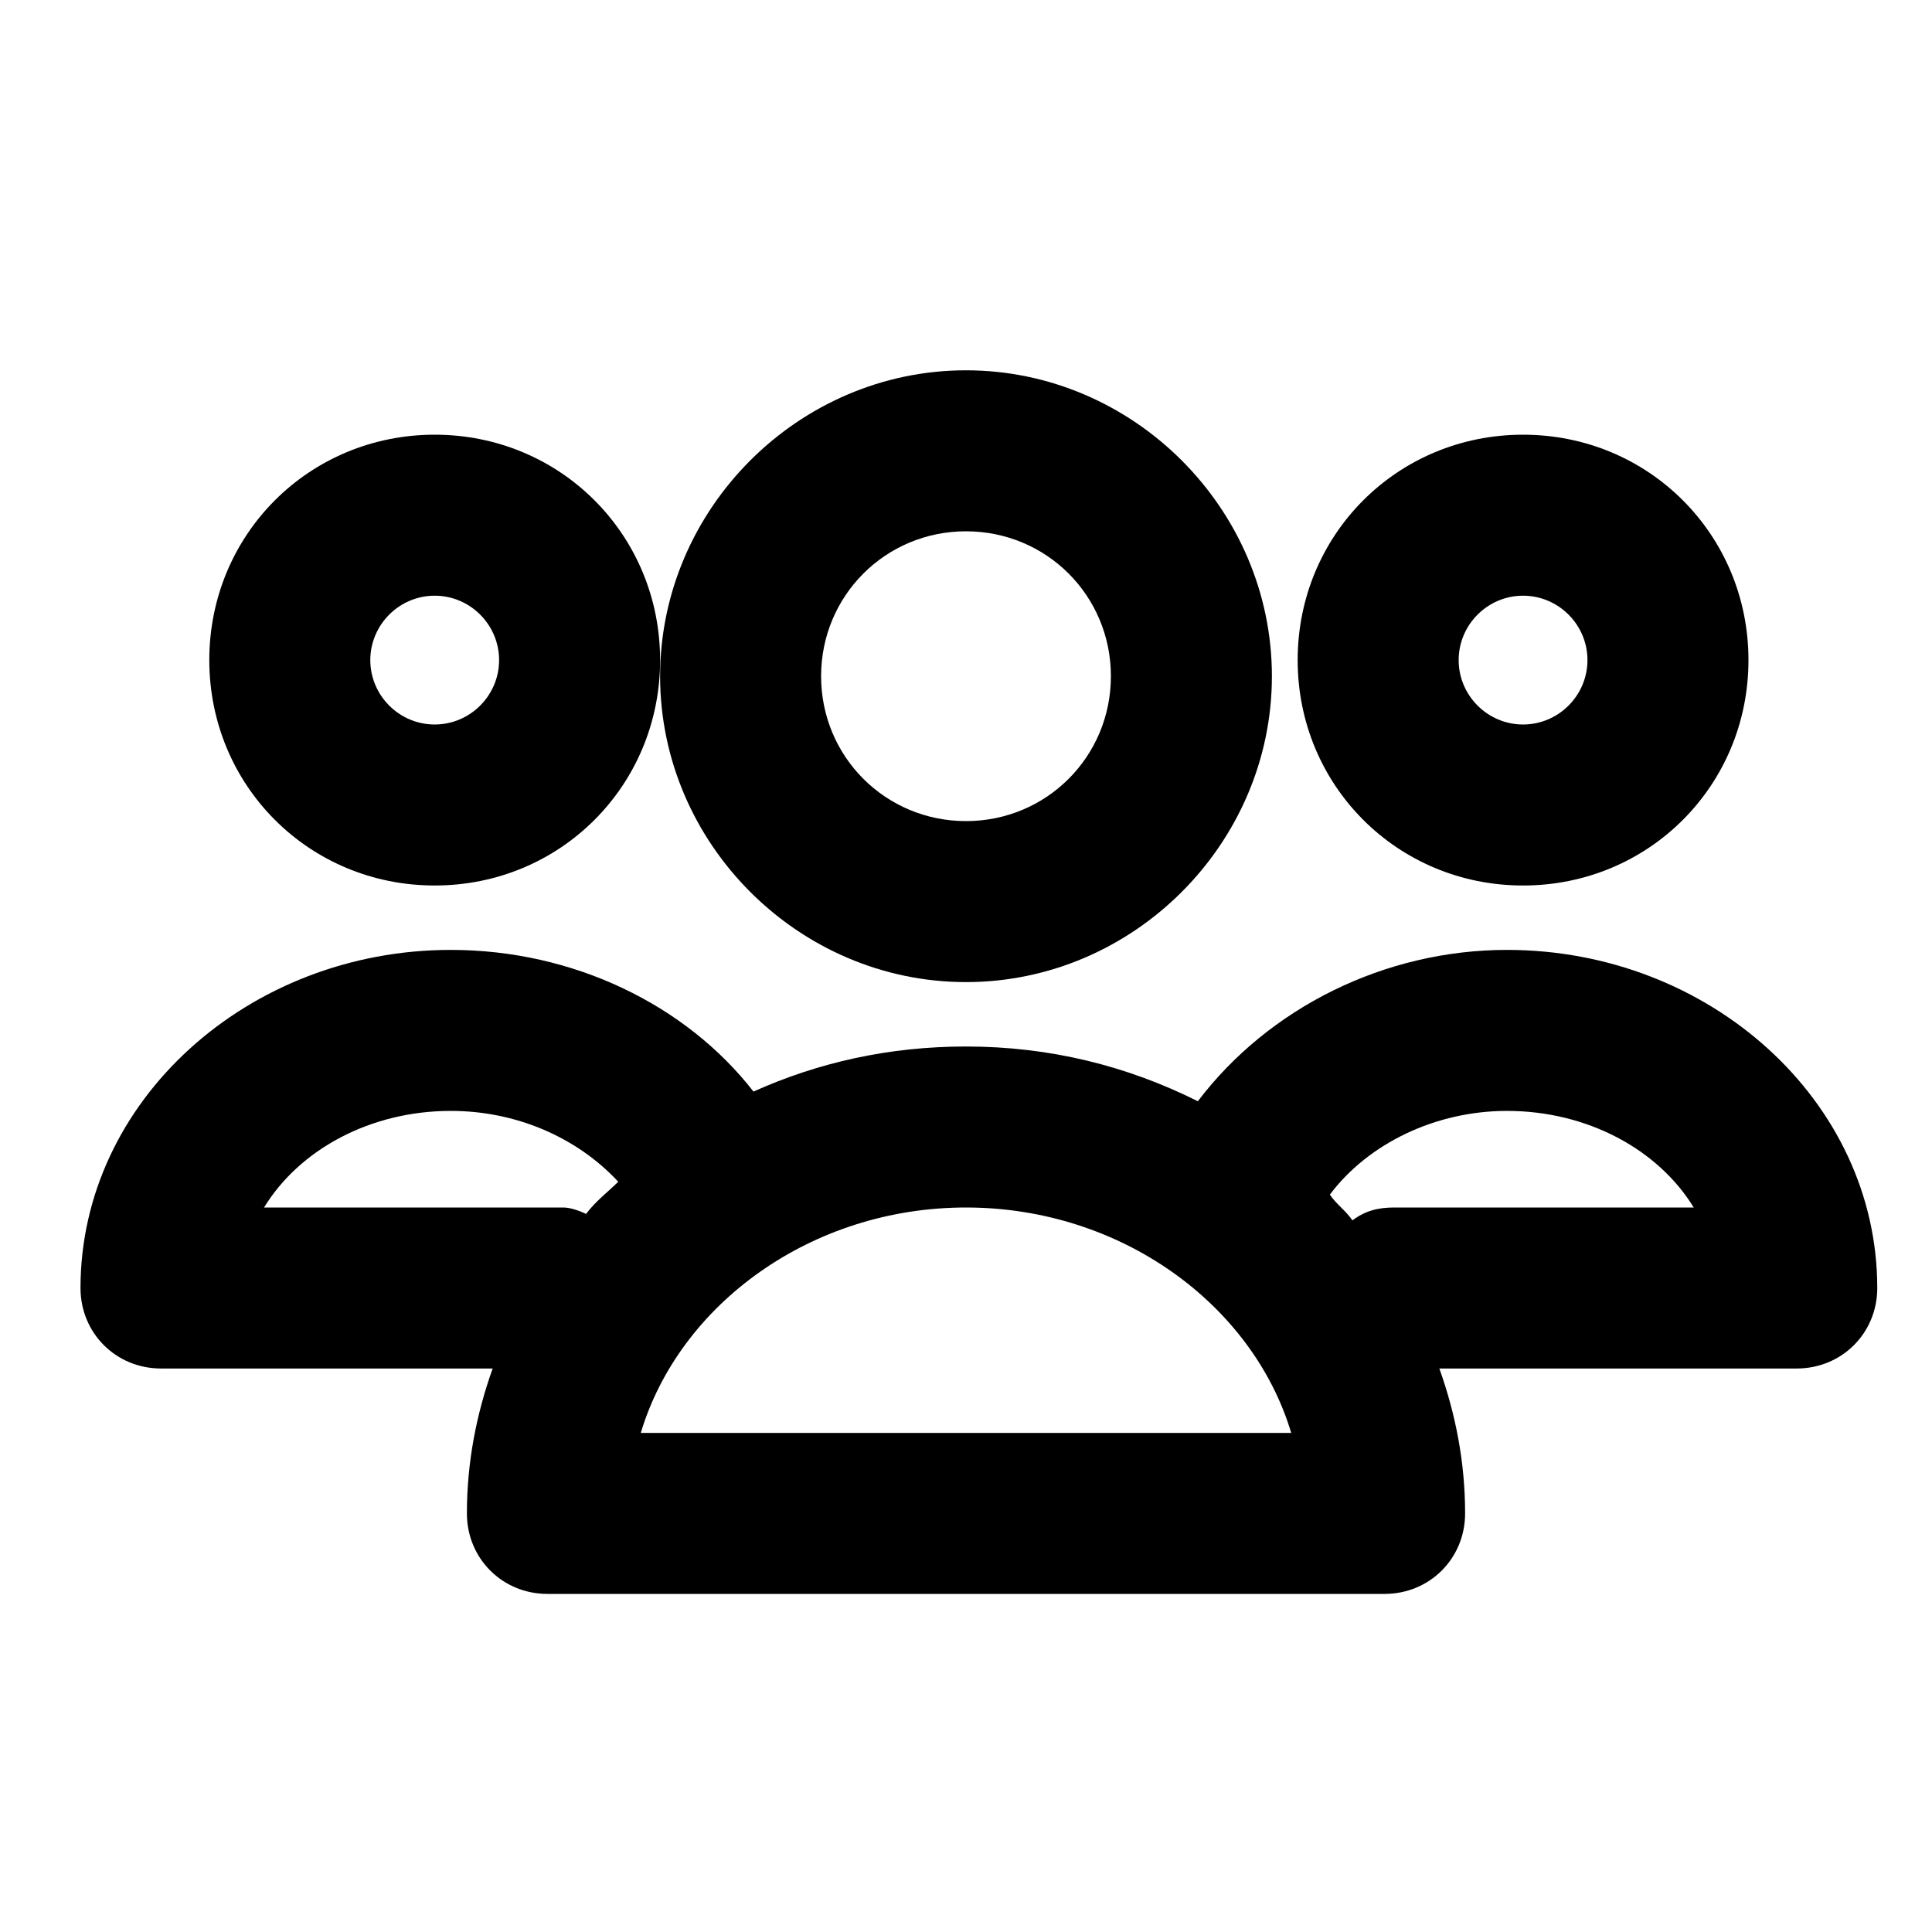
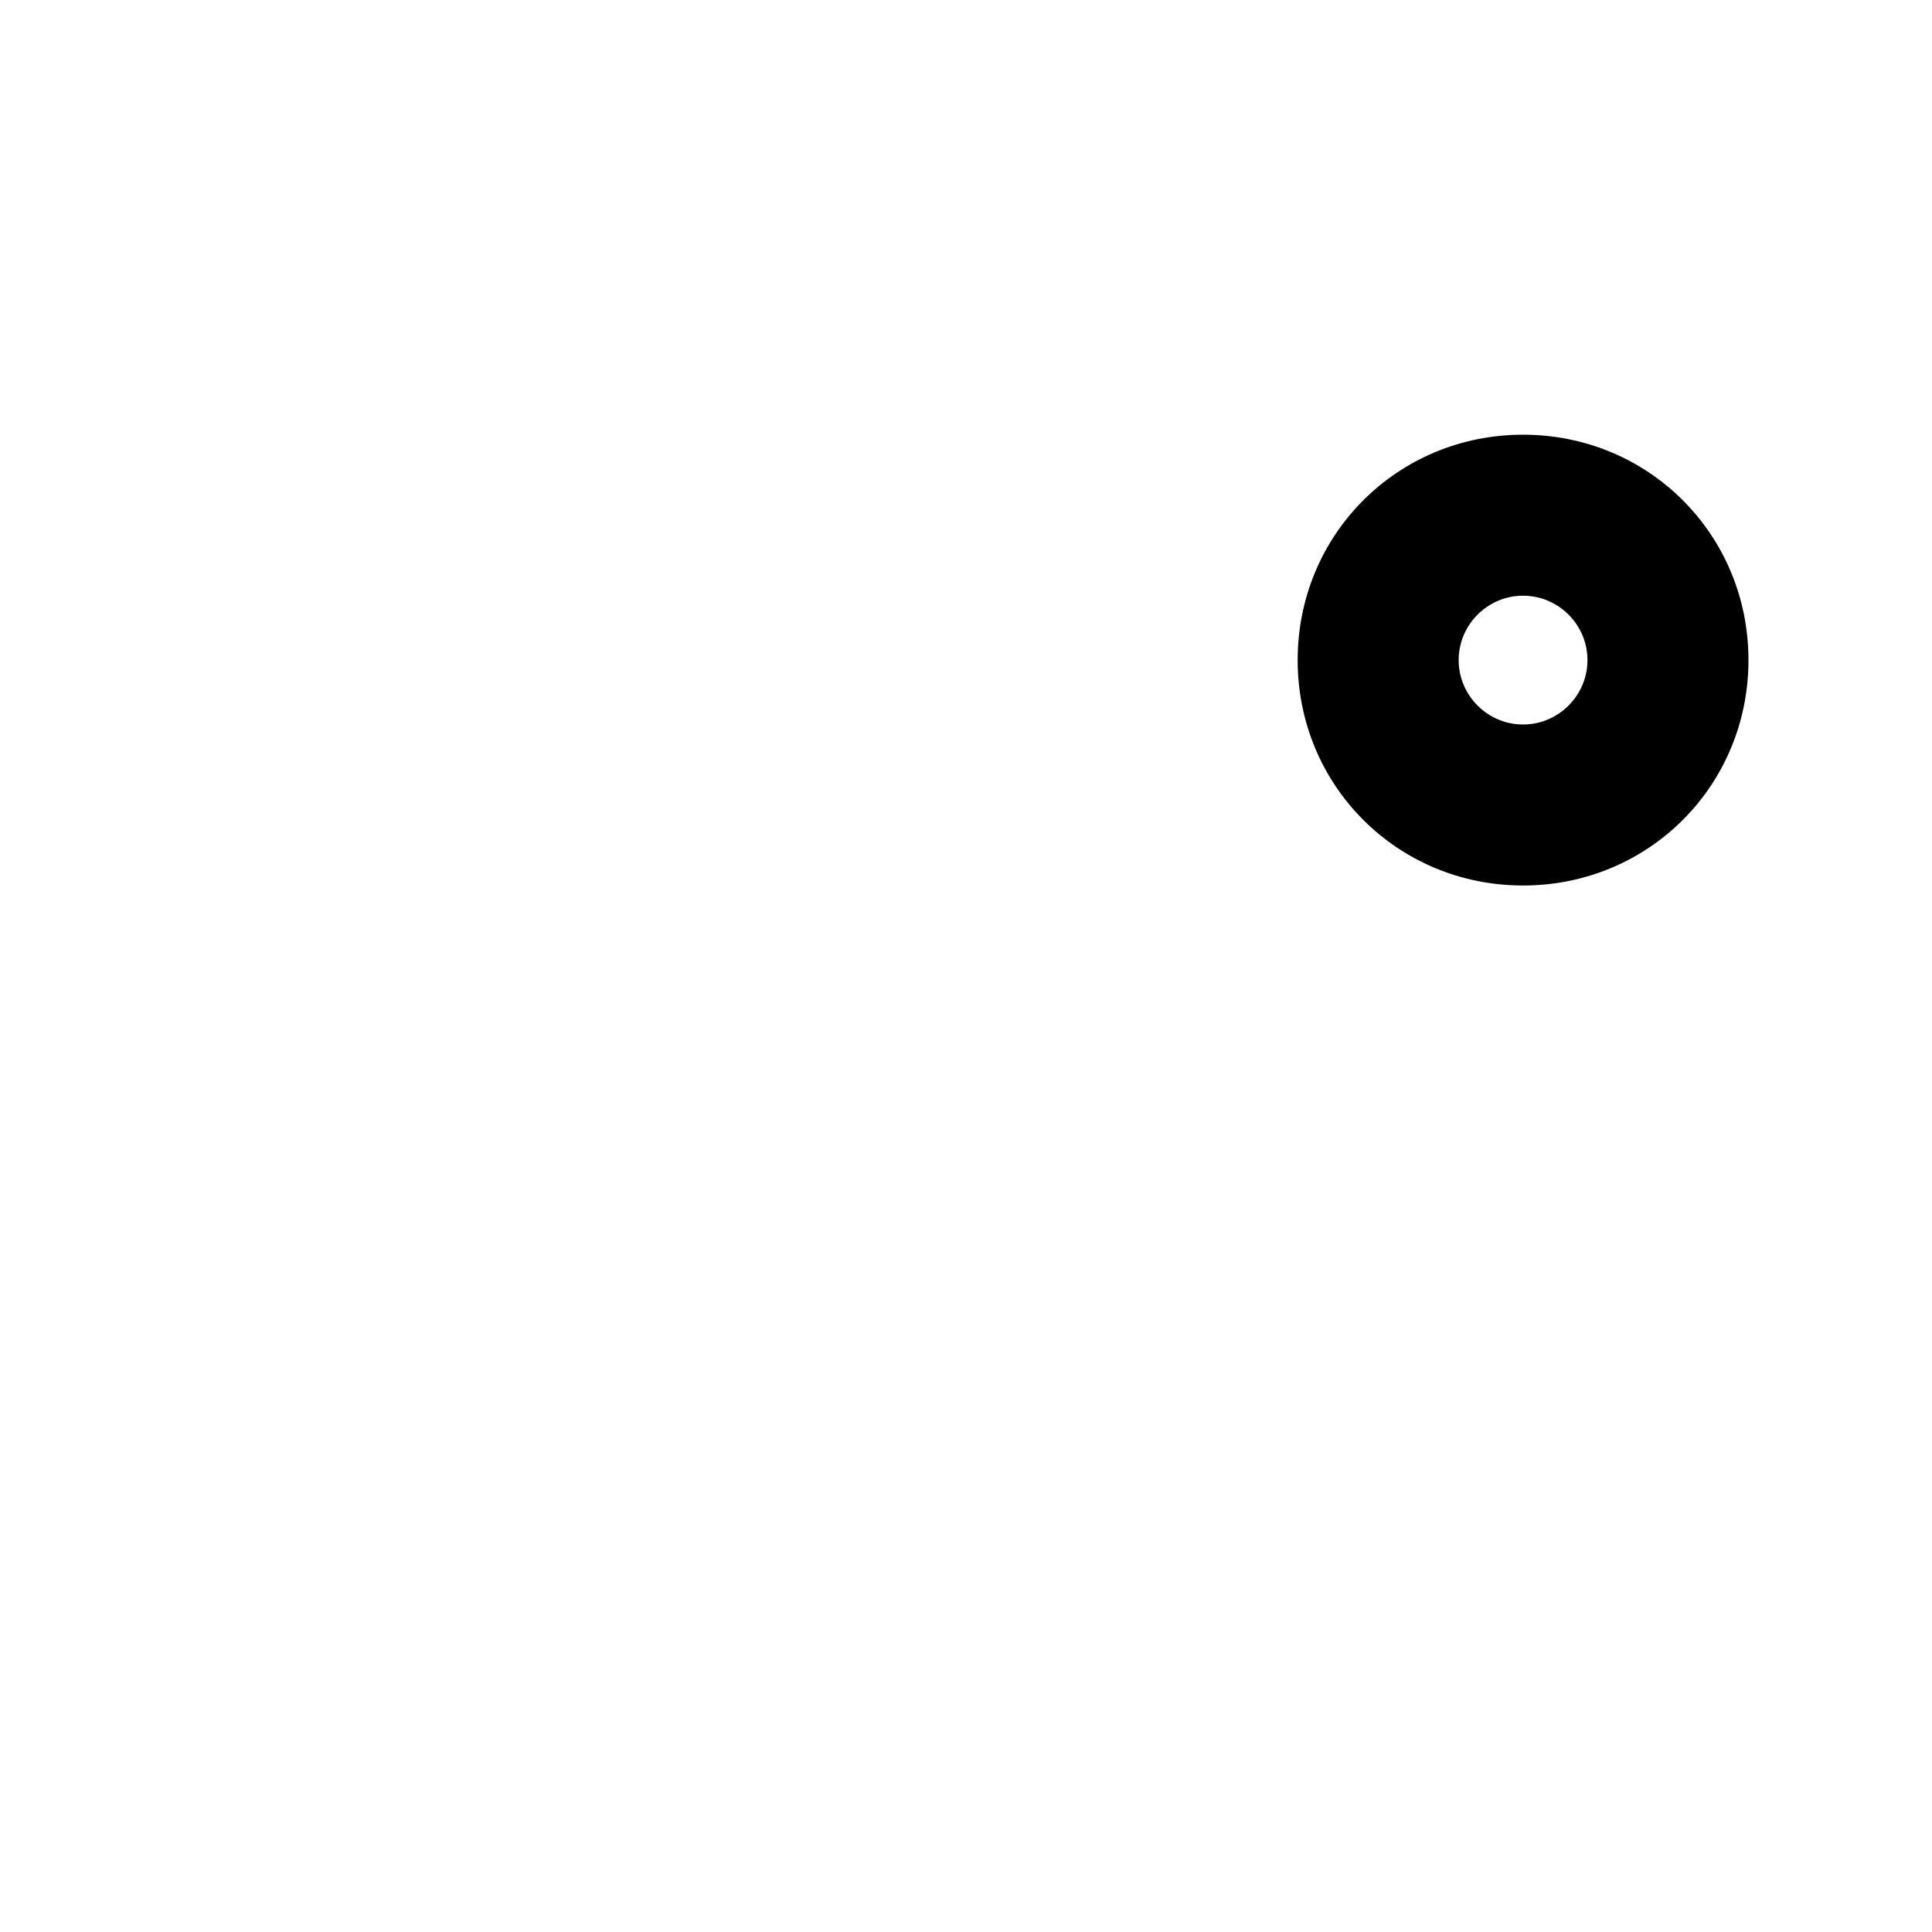
<svg xmlns="http://www.w3.org/2000/svg" version="1.1" id="Layer_1" x="0px" y="0px" viewBox="0 0 60 60" style="enable-background:new 0 0 60 60;" xml:space="preserve">
  <g id="szczala_3_1_">
</g>
  <g id="szczala_3">
</g>
  <g id="zwijak">
    <g>
-       <path d="M20.5,21c0,5.2,4.3,9.5,9.5,9.5s9.5-4.3,9.5-9.5s-4.3-9.5-9.5-9.5S20.5,15.8,20.5,21z M34.5,21c0,2.5-2,4.5-4.5,4.5    s-4.5-2-4.5-4.5s2-4.5,4.5-4.5S34.5,18.5,34.5,21z" />
-       <path d="M13.5,27.5c3.9,0,7-3.1,7-7s-3.1-7-7-7s-7,3.1-7,7S9.6,27.5,13.5,27.5z M13.5,18.5c1.1,0,2,0.9,2,2s-0.9,2-2,2s-2-0.9-2-2    S12.4,18.5,13.5,18.5z" />
-       <path d="M46.8,29.5c-3.8,0-7.4,1.8-9.6,4.7c-2.2-1.1-4.6-1.7-7.2-1.7c-2.4,0-4.6,0.5-6.6,1.4c-2.1-2.7-5.6-4.4-9.4-4.4    C7.7,29.5,2.5,34.2,2.5,40c0,1.4,1.1,2.5,2.5,2.5h10.3c-0.5,1.4-0.8,2.9-0.8,4.5c0,1.4,1.1,2.5,2.5,2.5h26c1.4,0,2.5-1.1,2.5-2.5    c0-1.6-0.3-3.1-0.8-4.5h11.1c1.4,0,2.5-1.1,2.5-2.5C58.3,34.2,53.1,29.5,46.8,29.5z M17.5,37.5H8.2c1.1-1.8,3.3-3,5.8-3    c2,0,3.9,0.8,5.2,2.2c-0.3,0.3-0.7,0.6-1,1C18,37.6,17.7,37.5,17.5,37.5z M19.9,44.5c1.2-4,5.3-7,10.1-7s8.9,3,10.1,7H19.9z     M43.3,37.5c-0.5,0-0.9,0.1-1.3,0.4c-0.2-0.3-0.5-0.5-0.7-0.8c1.2-1.6,3.3-2.6,5.5-2.6c2.5,0,4.7,1.2,5.8,3H43.3z" />
      <path d="M40.3,20.5c0,3.9,3.1,7,7,7s7-3.1,7-7s-3.1-7-7-7S40.3,16.6,40.3,20.5z M47.3,18.5c1.1,0,2,0.9,2,2s-0.9,2-2,2s-2-0.9-2-2    S46.2,18.5,47.3,18.5z" />
    </g>
  </g>
</svg>